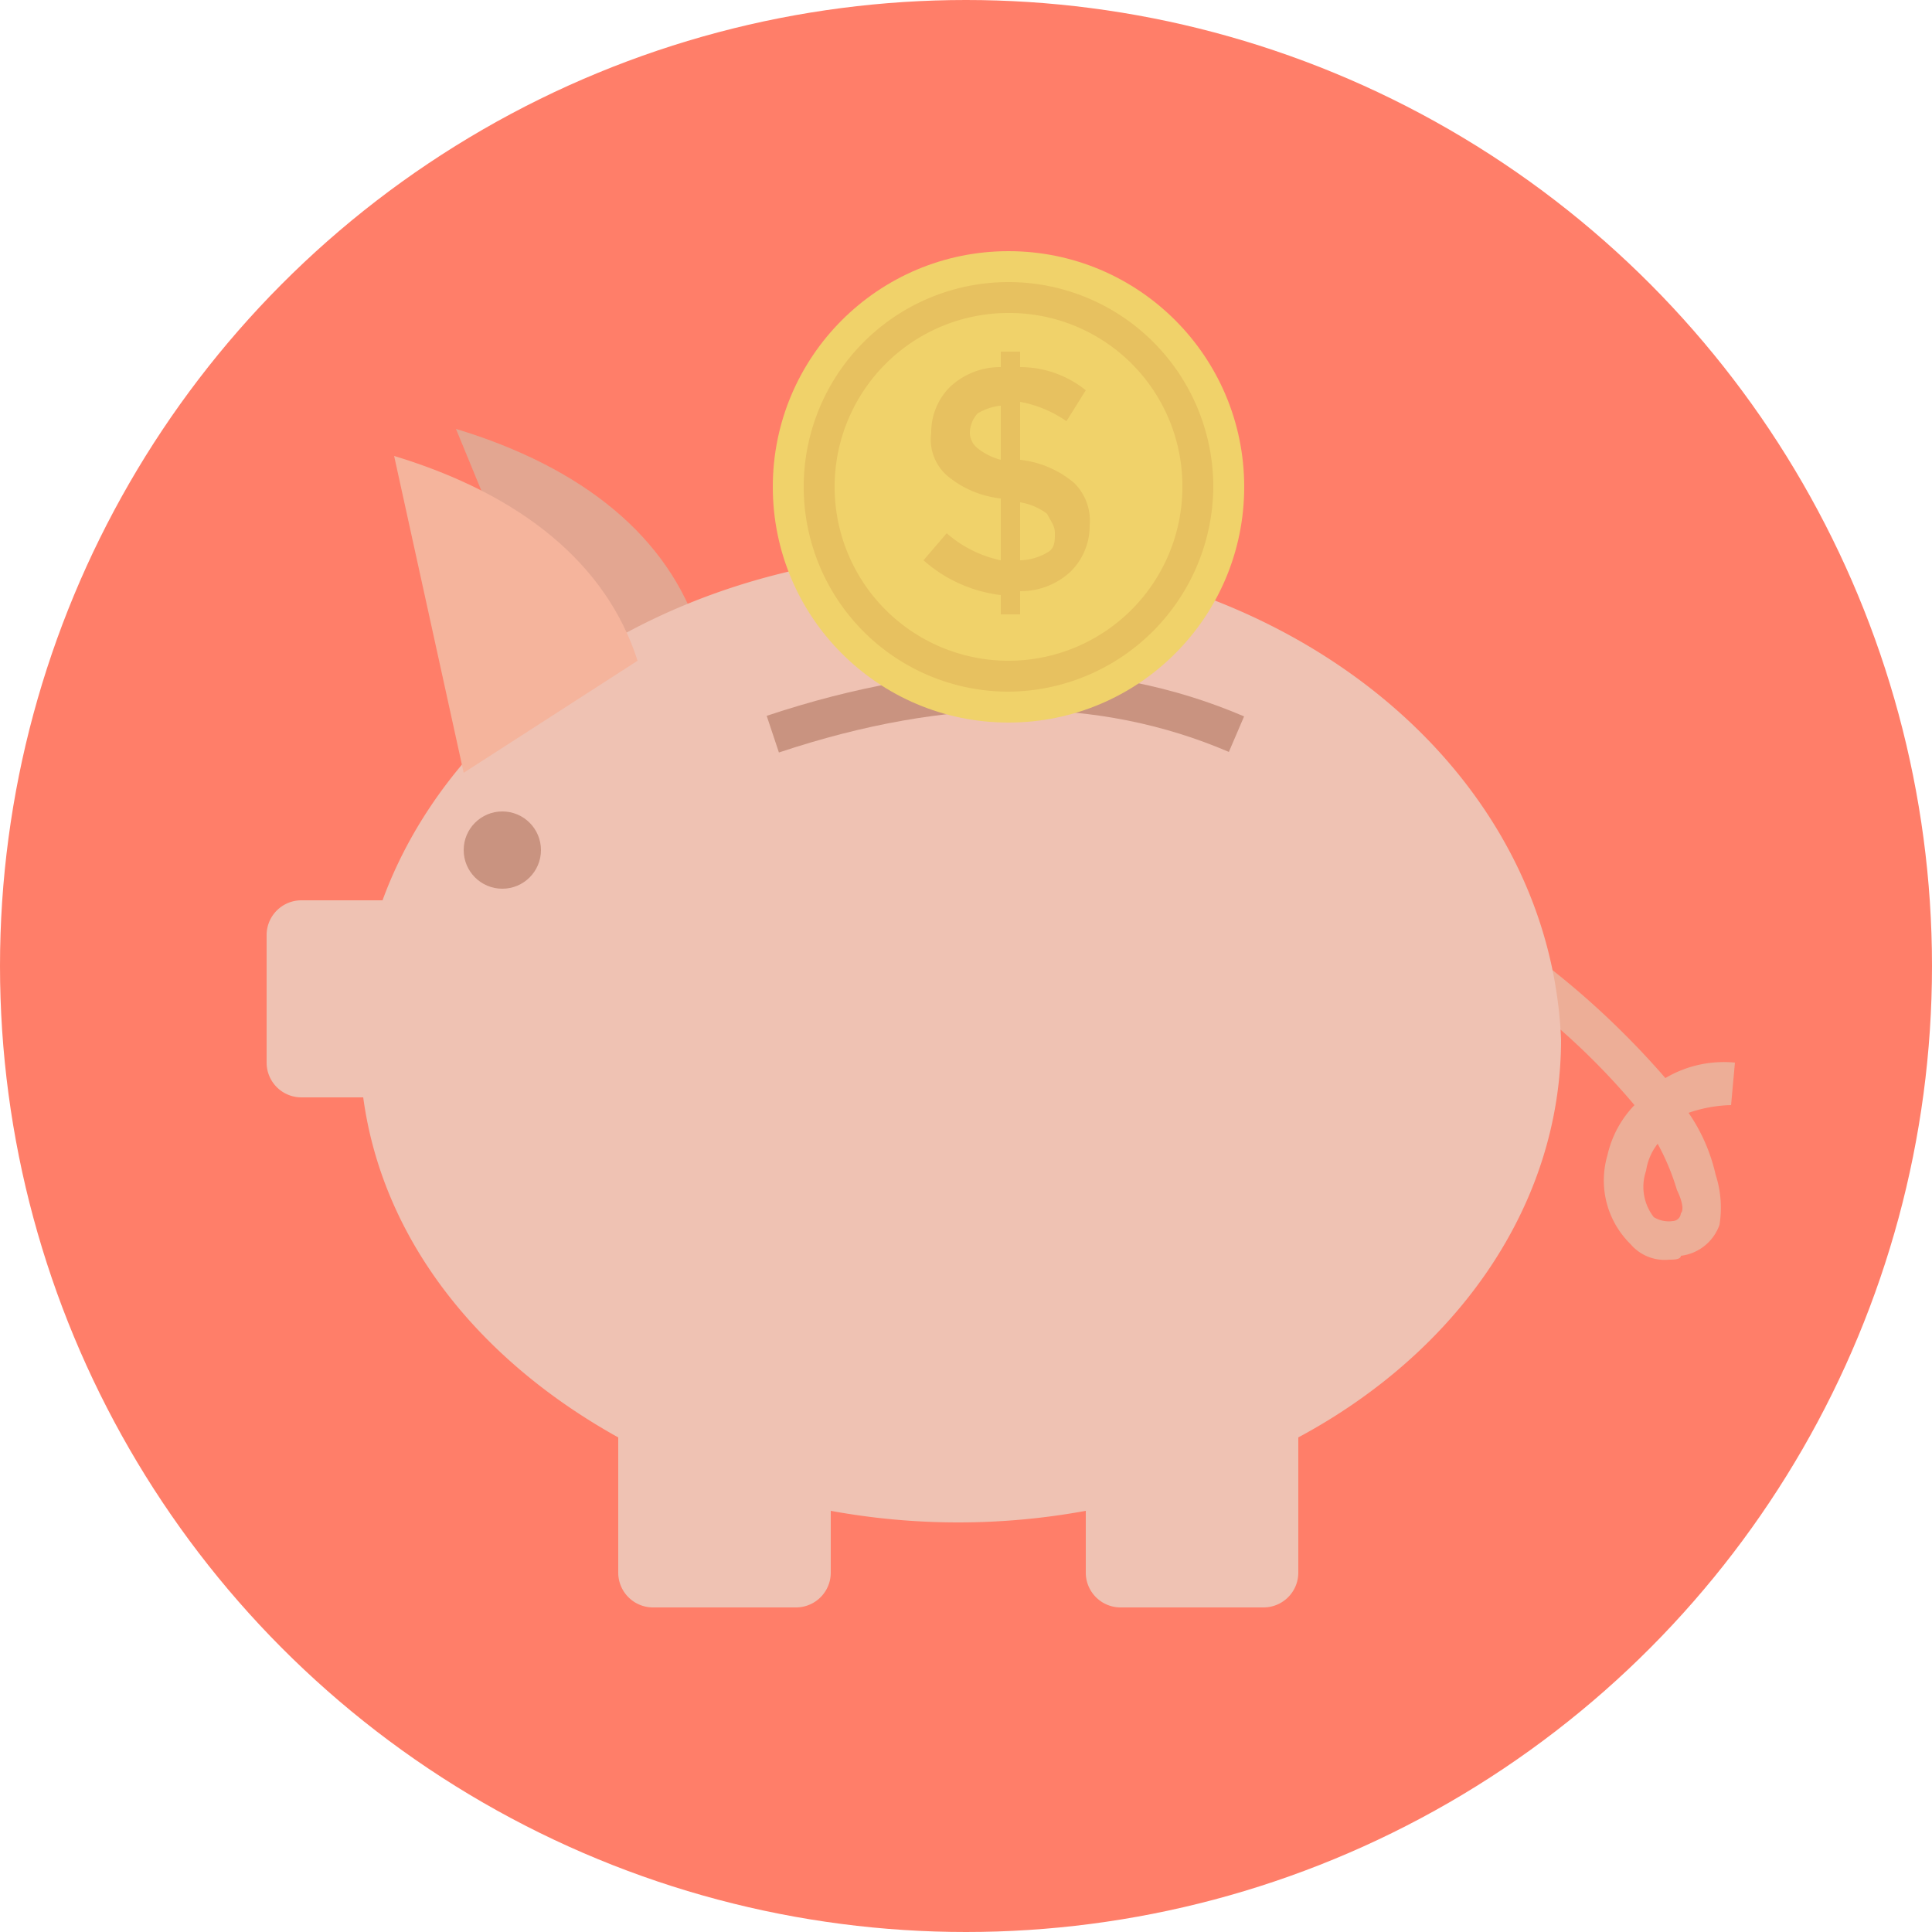
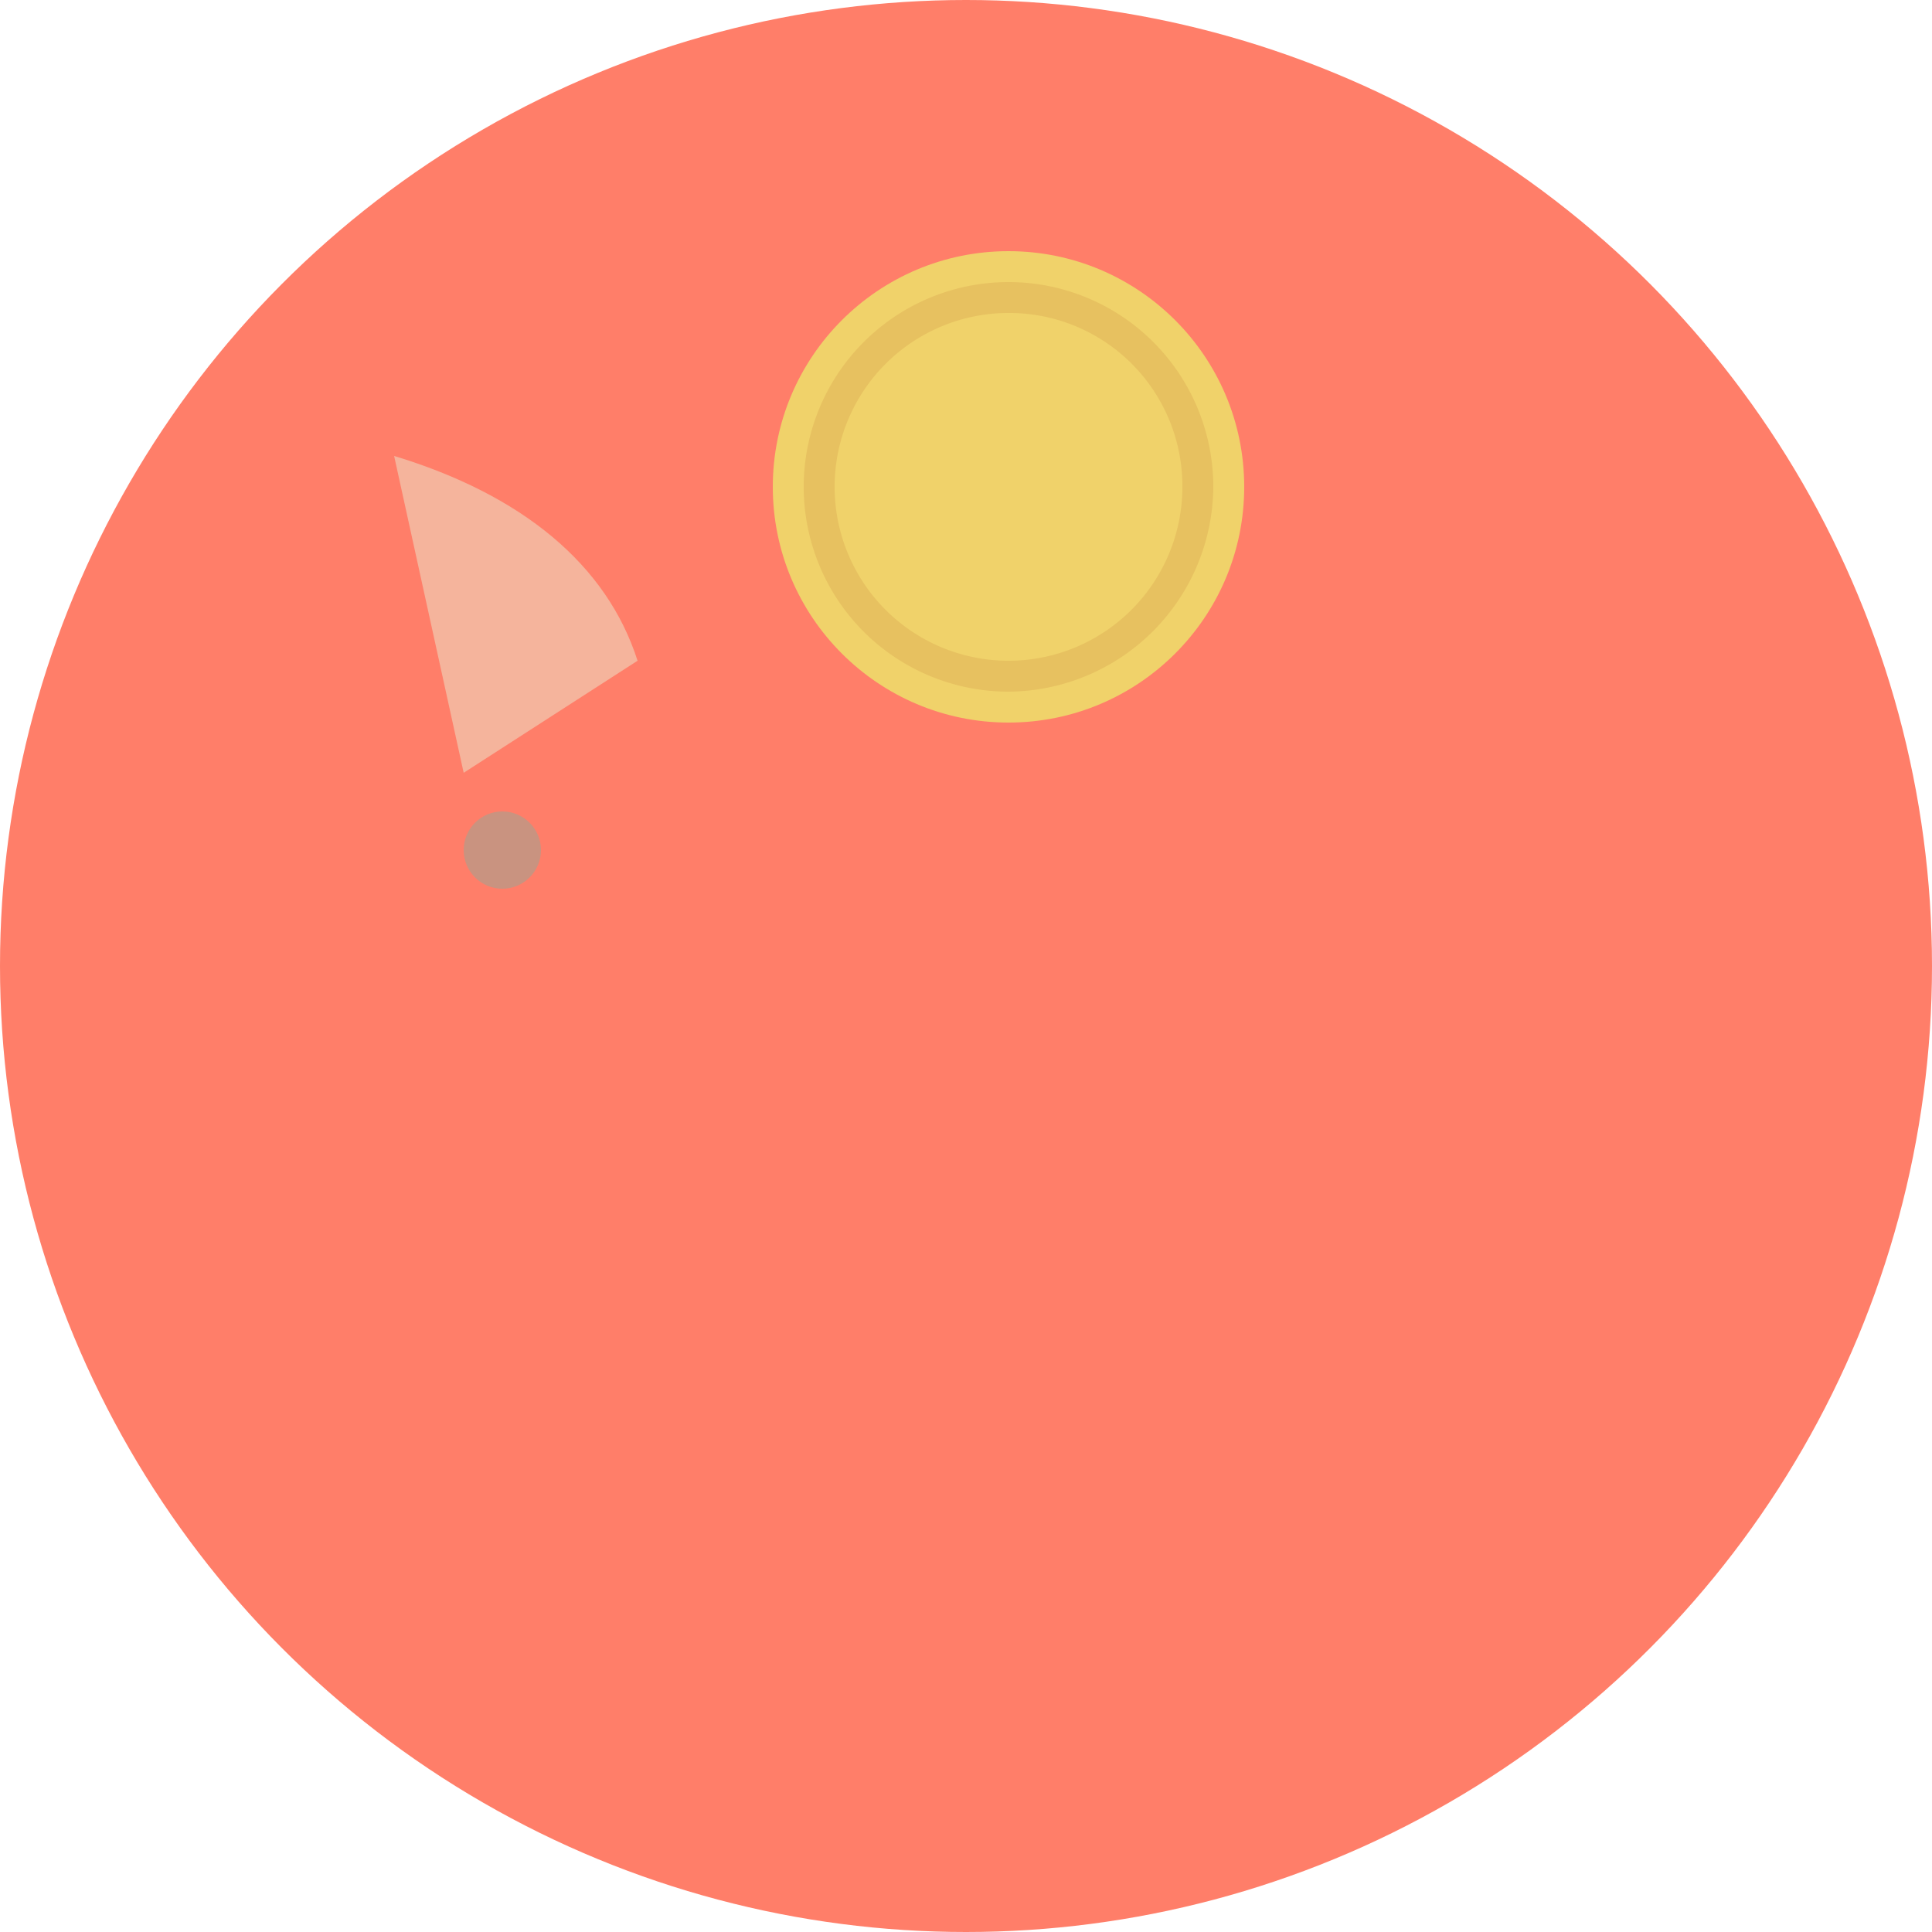
<svg xmlns="http://www.w3.org/2000/svg" width="50" height="50" viewBox="0 0 50 50">
  <g transform="translate(-23 -922.2)">
    <circle cx="25" cy="25" r="25" transform="translate(23 922.2)" fill="#ff7e69" />
-     <path d="M37.6,940.1l3.5-1.5c-.8-2.5-3-4.3-6.3-5.3Z" fill="#e3a691" />
-     <path d="M66.2,954.8a1.159,1.159,0,0,1-1-.4,2.31,2.31,0,0,1-.6-2.3,2.729,2.729,0,0,1,.7-1.3,18.237,18.237,0,0,0-4.1-3.6l.6-.9a21.729,21.729,0,0,1,4.3,3.8,2.973,2.973,0,0,1,1.8-.4l-.1,1.1a3.594,3.594,0,0,0-1.1.2,4.594,4.594,0,0,1,.7,1.6,2.769,2.769,0,0,1,.1,1.3,1.215,1.215,0,0,1-1,.8C66.5,954.8,66.3,954.8,66.2,954.8Zm-.3-3a1.493,1.493,0,0,0-.3.7,1.277,1.277,0,0,0,.2,1.2.75.75,0,0,0,.5.1.215.215,0,0,0,.2-.2c.1-.1,0-.4-.1-.6A6.117,6.117,0,0,0,65.9,951.8Z" fill="#edae97" />
-     <path d="M47.7,936.5c-7,0-12.9,3.8-14.8,9H30.8a.9.9,0,0,0-.9.9v3.3a.9.9,0,0,0,.9.9h1.6c.5,3.7,3,6.8,6.6,8.8v3.5a.9.9,0,0,0,.9.9h3.7a.9.9,0,0,0,.9-.9v-1.6a18.3,18.3,0,0,0,6.6,0v1.6a.9.9,0,0,0,.9.9h3.7a.9.9,0,0,0,.9-.9v-3.5c4.1-2.2,6.8-6,6.8-10.3C63.1,942,56.2,936.5,47.7,936.5Z" fill="#efc2b3" />
    <path d="M35,942.2l4.5-2.9c-.8-2.5-3-4.3-6.3-5.3Z" fill="#f5b49c" />
-     <path d="M43,941.2q6.75-2.25,12,0" fill="none" stroke="#c99380" stroke-miterlimit="10" stroke-width="1" />
    <circle cx="6.1" cy="6.1" r="6.1" transform="translate(43 928.7)" fill="#f0d26a" />
    <path d="M49.1,940.1a5.3,5.3,0,1,1,5.3-5.3A5.335,5.335,0,0,1,49.1,940.1Zm0-9.8a4.5,4.5,0,1,0,4.5,4.5A4.481,4.481,0,0,0,49.1,930.3Z" fill="#e7c160" />
-     <path d="M48.9,938.2v-.6a3.672,3.672,0,0,1-2-.9l.6-.7a3.082,3.082,0,0,0,1.4.7v-1.6a2.594,2.594,0,0,1-1.4-.6,1.246,1.246,0,0,1-.4-1.1,1.656,1.656,0,0,1,.5-1.2,1.9,1.9,0,0,1,1.3-.5v-.4h.5v.4a2.716,2.716,0,0,1,1.7.6l-.5.8a3.08,3.08,0,0,0-1.2-.5v1.5h0a2.594,2.594,0,0,1,1.4.6,1.366,1.366,0,0,1,.4,1.1,1.656,1.656,0,0,1-.5,1.2,1.9,1.9,0,0,1-1.3.5v.6h-.5Zm-.6-5.3a.764.764,0,0,0-.2.5.52.52,0,0,0,.2.4,1.628,1.628,0,0,0,.6.3v-1.4A1.421,1.421,0,0,0,48.3,932.9Zm1.8,3.6c.2-.1.2-.3.2-.5s-.1-.3-.2-.5a1.541,1.541,0,0,0-.7-.3v1.5A1.446,1.446,0,0,0,50.1,936.5Z" fill="#e7c160" />
    <circle cx="1" cy="1" r="1" transform="translate(35 943.2)" fill="#c99380" />
  </g>
</svg>